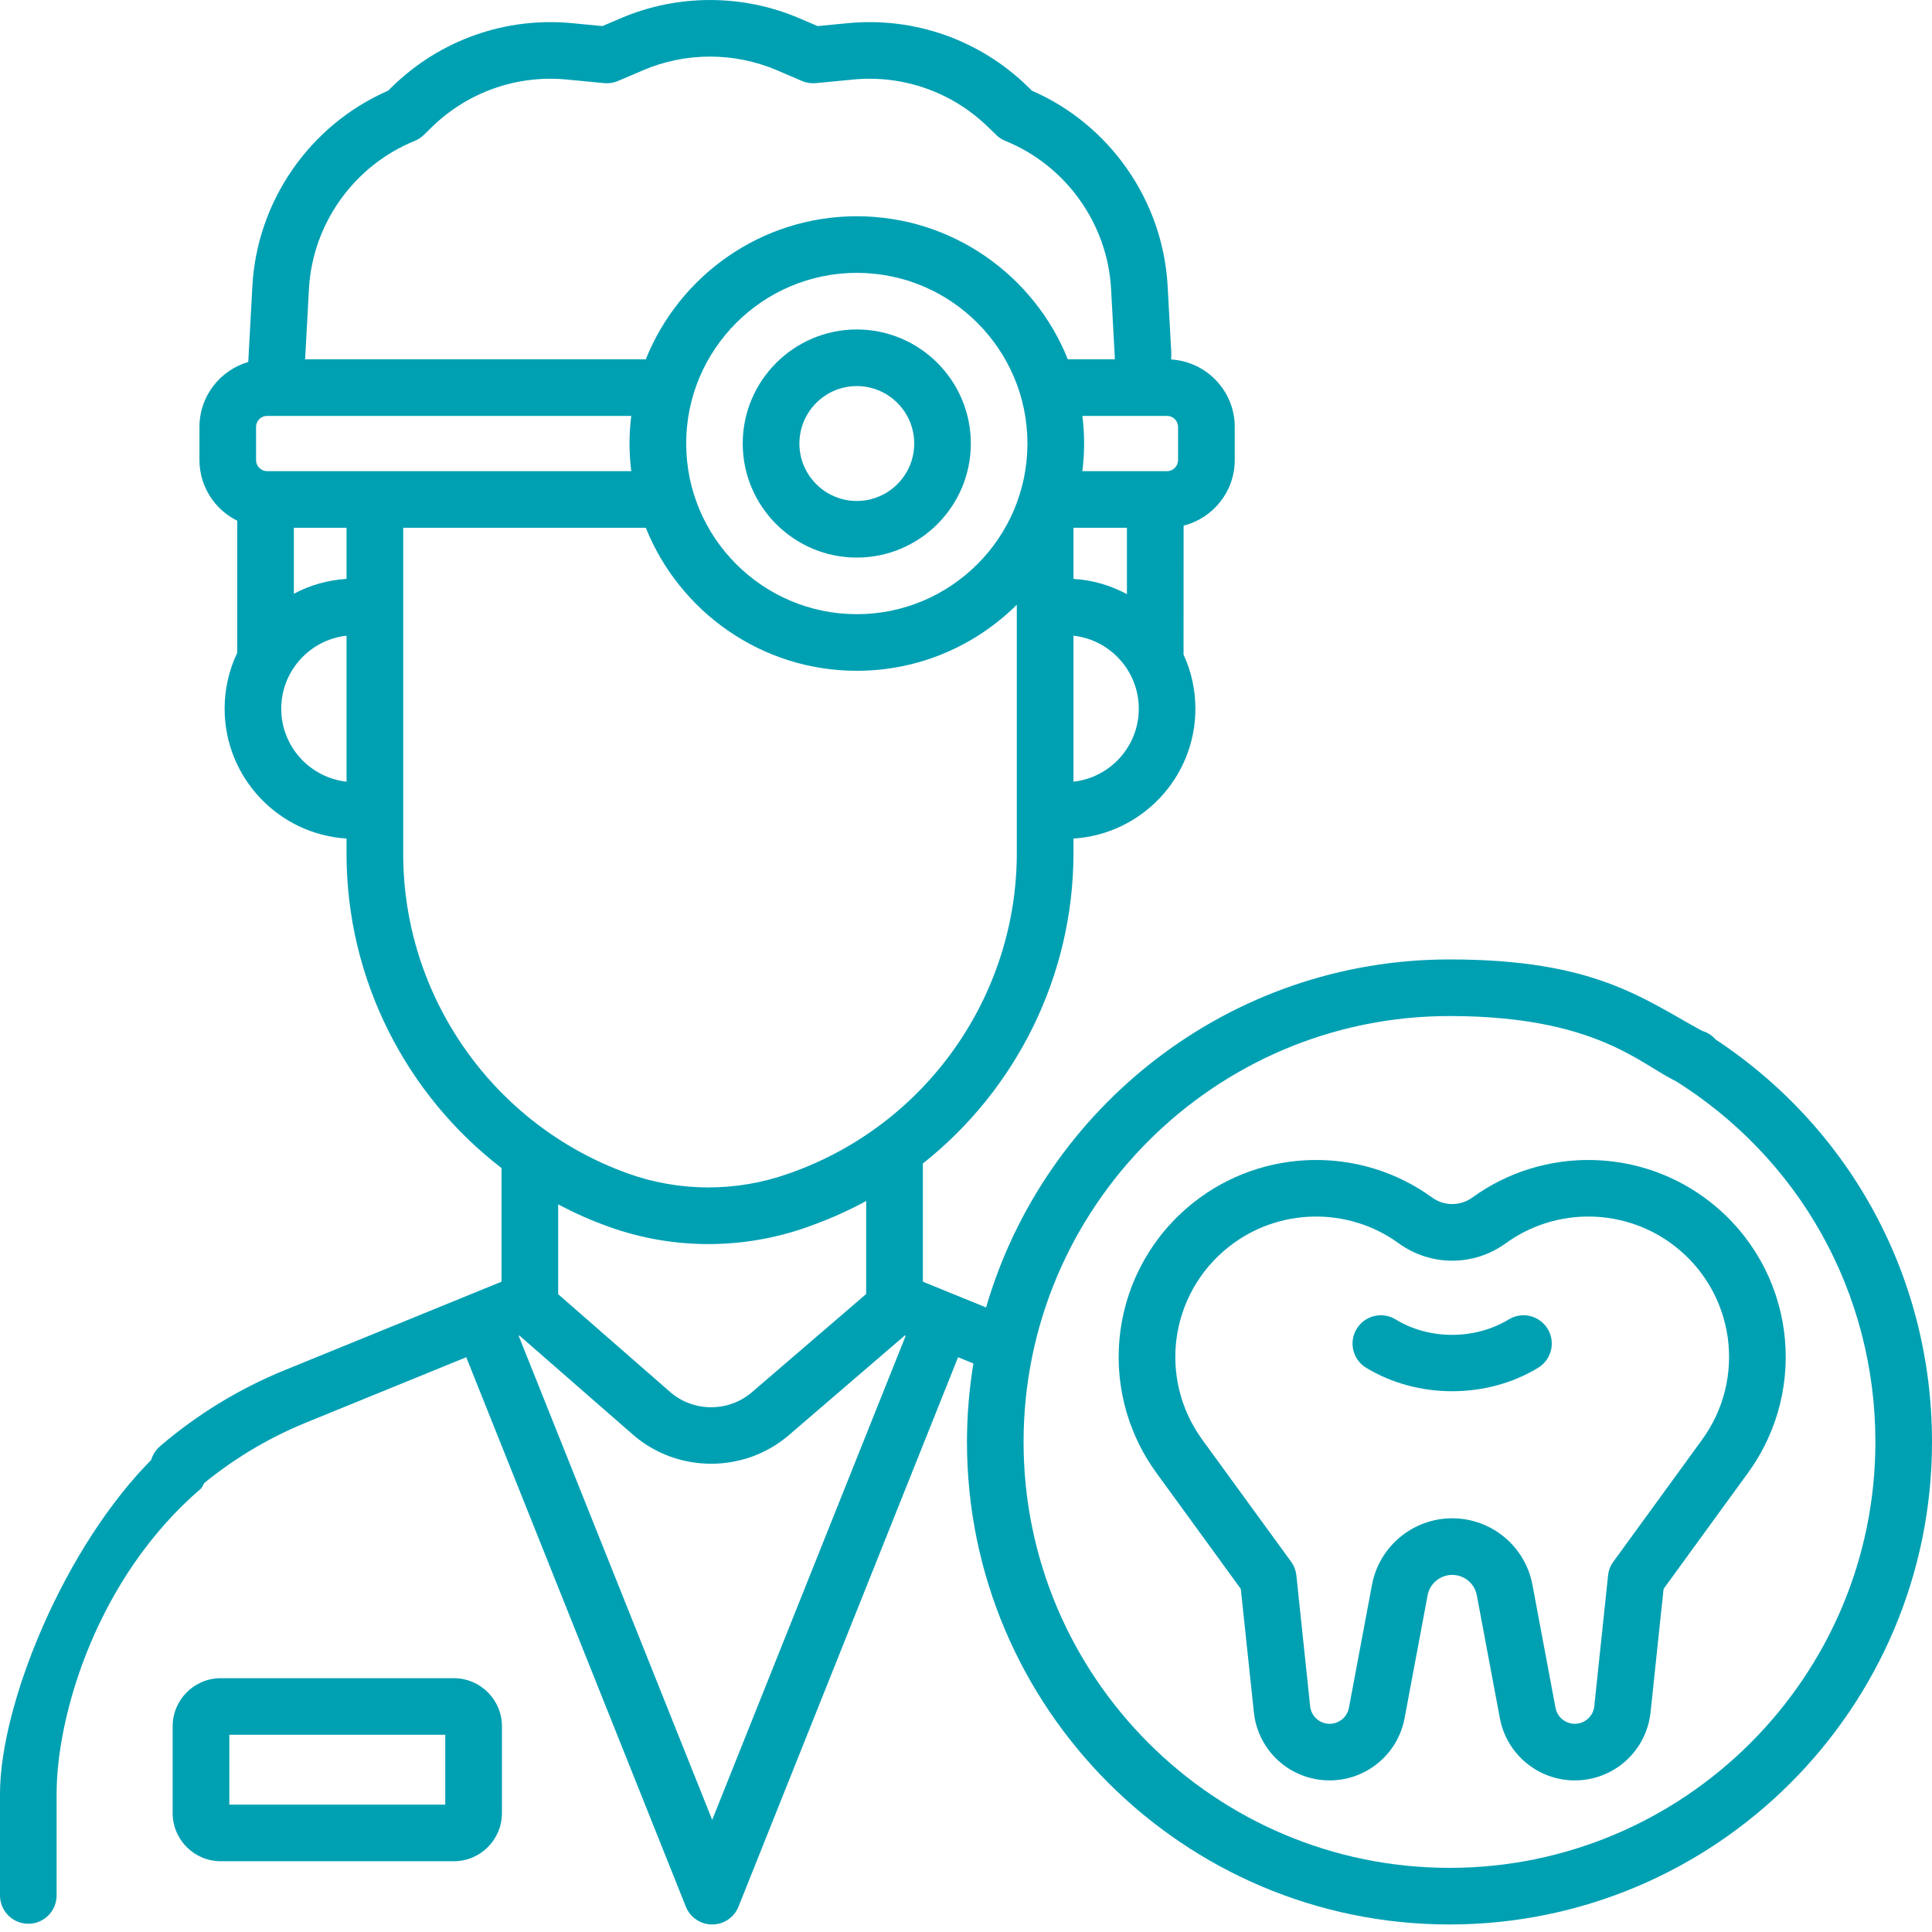
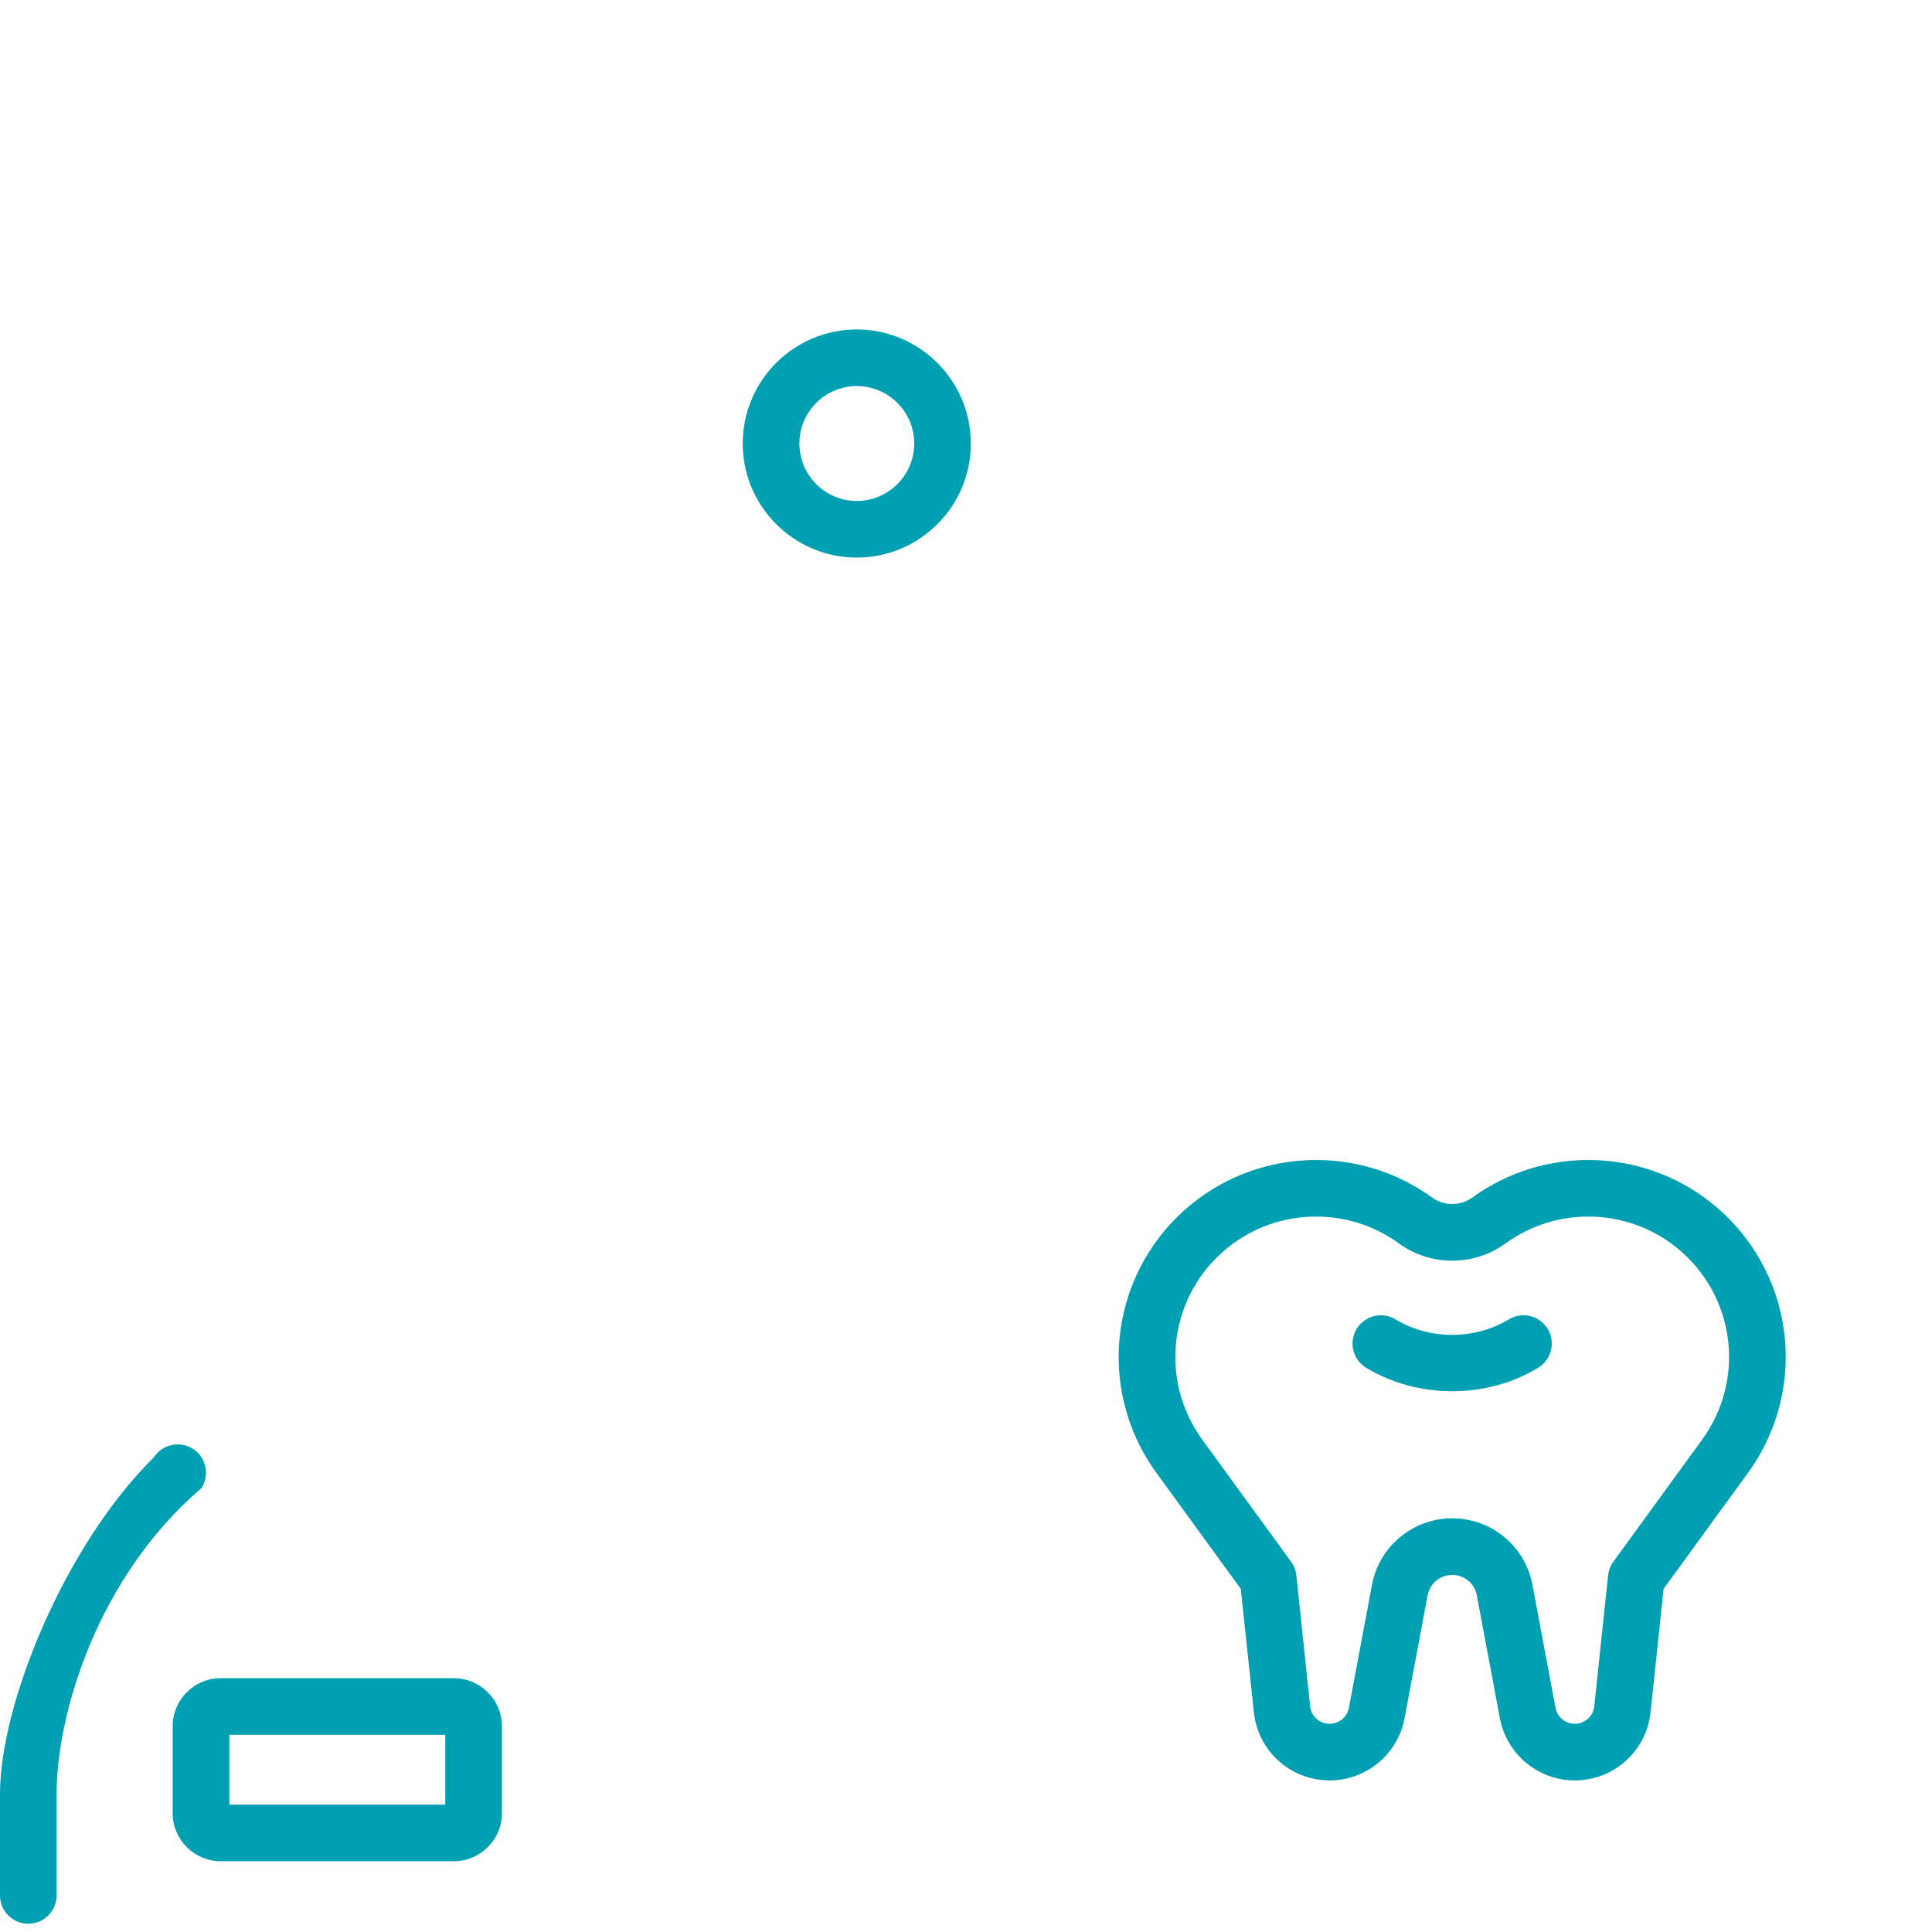
<svg xmlns="http://www.w3.org/2000/svg" width="30" height="30" viewBox="0 0 30 30" fill="none">
  <path d="M3 22.5C2.797 22.367 2.524 22.424 2.391 22.627C1 24 0 26.466 0 27.853V29.432C0 29.675 0.197 29.872 0.44 29.872C0.682 29.872 0.879 29.675 0.879 29.432V27.853C0.879 26.638 1.5 24.5 3.127 23.109C3.26 22.906 3.203 22.633 3 22.5Z" fill="#00A0B3" />
  <path d="M7.048 26.059H3.427C3.016 26.059 2.681 26.394 2.681 26.805V28.155C2.681 28.566 3.016 28.901 3.427 28.901H7.048C7.459 28.901 7.794 28.566 7.794 28.155V26.805C7.794 26.394 7.459 26.059 7.048 26.059ZM6.914 28.022H3.561V26.938H6.914V28.022Z" fill="#00A0B3" />
  <path d="M13.304 5.116C12.328 5.116 11.533 5.911 11.533 6.887C11.533 7.863 12.328 8.658 13.304 8.658C14.281 8.658 15.075 7.863 15.075 6.887C15.075 5.911 14.281 5.116 13.304 5.116ZM13.304 7.779C12.813 7.779 12.413 7.379 12.413 6.887C12.413 6.395 12.813 5.995 13.304 5.995C13.796 5.995 14.196 6.395 14.196 6.887C14.196 7.379 13.796 7.779 13.304 7.779Z" fill="#00A0B3" />
-   <path d="M26.43 16.007C26.224 15.879 25.953 15.944 25.826 16.15C25.698 16.357 25.763 16.628 25.97 16.755C27.943 17.97 29.121 20.077 29.121 22.391C29.121 26.037 26.154 29.004 22.508 29.004C18.861 29.004 15.894 26.037 15.894 22.391C15.894 18.744 18.861 15.777 22.508 15.777C25 15.777 25.587 16.677 26.185 16.851C26.418 16.918 26.662 16.784 26.73 16.551C26.798 16.318 26.664 16.074 26.43 16.007C25.5 15.5 24.757 14.898 22.508 14.898C19.101 14.898 16.218 17.184 15.312 20.302L14.33 19.902V18.067C15.777 16.922 16.669 15.156 16.669 13.244V13.021C17.724 12.955 18.562 12.076 18.562 11.005C18.562 10.705 18.496 10.42 18.378 10.164L18.379 8.162C18.834 8.047 19.173 7.635 19.173 7.144V6.629C19.173 6.072 18.736 5.616 18.186 5.582L18.188 5.484L18.131 4.442C18.059 3.118 17.235 1.936 16.023 1.408L15.96 1.346C15.217 0.62 14.198 0.26 13.164 0.36L12.696 0.405L12.41 0.283C11.53 -0.094 10.52 -0.094 9.64 0.283L9.354 0.405L8.886 0.36C7.852 0.26 6.833 0.62 6.09 1.346L6.027 1.408C4.815 1.936 3.991 3.118 3.919 4.442L3.861 5.508L3.855 5.621C3.418 5.748 3.097 6.152 3.097 6.629V7.144C3.097 7.557 3.337 7.914 3.684 8.086V10.136C3.558 10.399 3.488 10.694 3.488 11.005C3.488 12.076 4.326 12.955 5.381 13.021V13.261C5.381 15.201 6.301 16.994 7.788 18.138V19.902L4.42 21.276C3.715 21.564 3.064 21.961 2.484 22.458C2.3 22.616 2.278 22.893 2.436 23.078C2.523 23.179 2.646 23.231 2.77 23.231C2.871 23.231 2.973 23.196 3.056 23.125C3.564 22.69 4.135 22.342 4.752 22.09L7.24 21.075L10.65 29.607C10.717 29.774 10.879 29.883 11.059 29.883C11.238 29.883 11.4 29.774 11.467 29.607L14.877 21.075L15.115 21.172C15.05 21.569 15.015 21.976 15.015 22.391C15.015 26.522 18.376 29.883 22.508 29.883C26.639 29.883 30 26.522 30 22.391C30 19.769 28.666 17.383 26.43 16.007ZM16.669 8.989V8.195H17.499L17.499 9.226C17.249 9.091 16.968 9.007 16.669 8.989ZM13.305 9.537C11.843 9.537 10.655 8.348 10.655 6.887C10.655 5.426 11.843 4.237 13.305 4.237C14.766 4.237 15.954 5.426 15.954 6.887C15.954 8.348 14.766 9.537 13.305 9.537ZM16.669 12.138V9.871C17.238 9.934 17.683 10.418 17.683 11.005C17.683 11.591 17.238 12.075 16.669 12.138ZM18.293 6.629V7.144C18.293 7.239 18.216 7.316 18.122 7.316H16.807C16.824 7.175 16.834 7.032 16.834 6.887C16.834 6.741 16.824 6.599 16.807 6.458H18.122C18.216 6.458 18.293 6.535 18.293 6.629ZM4.797 4.49C4.852 3.474 5.497 2.571 6.439 2.188C6.492 2.167 6.541 2.135 6.581 2.095L6.704 1.975C7.262 1.43 8.026 1.16 8.802 1.235L9.382 1.291C9.455 1.298 9.529 1.287 9.597 1.257L9.986 1.091C10.646 0.808 11.404 0.808 12.064 1.091L12.453 1.257C12.521 1.287 12.595 1.298 12.668 1.291L13.248 1.235C14.024 1.16 14.788 1.43 15.345 1.975L15.469 2.095C15.509 2.135 15.558 2.167 15.611 2.188C16.553 2.571 17.198 3.474 17.253 4.49L17.311 5.553C17.311 5.553 17.311 5.564 17.31 5.579H16.581C16.06 4.279 14.788 3.358 13.304 3.358C11.821 3.358 10.549 4.279 10.028 5.579H7.615C7.372 5.579 7.175 5.776 7.175 6.018C7.175 6.261 7.372 6.458 7.615 6.458H9.802C9.785 6.599 9.775 6.742 9.775 6.887C9.775 7.032 9.785 7.175 9.802 7.316H4.147C4.053 7.316 3.976 7.239 3.976 7.144V6.629C3.976 6.535 4.053 6.458 4.147 6.458H8.061C8.303 6.458 8.5 6.261 8.5 6.018C8.5 5.776 8.303 5.579 8.061 5.579H4.737L4.739 5.553L4.797 4.49ZM5.381 8.989C5.087 9.007 4.81 9.088 4.563 9.22V8.195H5.381V8.989ZM4.367 11.005C4.367 10.418 4.812 9.934 5.381 9.871V12.138C4.812 12.075 4.367 11.591 4.367 11.005ZM6.261 13.261V8.195H10.028C10.549 9.495 11.821 10.416 13.304 10.416C14.273 10.416 15.151 10.024 15.789 9.39V13.244C15.789 15.47 14.379 17.466 12.281 18.211L12.238 18.226C11.434 18.511 10.55 18.509 9.749 18.221C7.662 17.471 6.261 15.478 6.261 13.261ZM9.451 19.048C9.951 19.228 10.475 19.318 11 19.318C11.519 19.318 12.038 19.23 12.532 19.055L12.575 19.039C12.88 18.931 13.172 18.8 13.45 18.649V20.093L11.675 21.619C11.312 21.931 10.766 21.929 10.405 21.614L8.667 20.096V18.702C8.918 18.834 9.179 18.951 9.451 19.048ZM11.059 28.259L8.054 20.743L8.065 20.738L9.827 22.276C10.173 22.578 10.608 22.729 11.043 22.729C11.473 22.729 11.904 22.581 12.248 22.286L14.05 20.737L14.063 20.743L11.059 28.259Z" fill="#00A0B3" />
  <path d="M22.864 18.594C22.676 18.731 22.424 18.731 22.236 18.594C21.128 17.79 19.605 17.822 18.533 18.673C17.242 19.696 16.99 21.542 17.959 22.874L19.267 24.672L19.47 26.587C19.533 27.191 20.039 27.646 20.647 27.646C21.216 27.646 21.705 27.24 21.81 26.681L22.168 24.772C22.202 24.588 22.363 24.455 22.55 24.455C22.737 24.455 22.898 24.588 22.932 24.772L23.29 26.681C23.395 27.24 23.884 27.646 24.453 27.646C25.06 27.646 25.566 27.191 25.63 26.587L25.832 24.672L27.14 22.874C28.109 21.542 27.857 19.696 26.567 18.673C25.494 17.822 23.972 17.79 22.864 18.594ZM26.021 19.362C26.941 20.091 27.12 21.407 26.429 22.357L25.052 24.25C25.006 24.313 24.978 24.386 24.97 24.463L24.756 26.495C24.739 26.65 24.609 26.767 24.453 26.767C24.307 26.767 24.181 26.663 24.154 26.519L23.796 24.61C23.684 24.011 23.16 23.576 22.55 23.576C21.94 23.576 21.416 24.011 21.304 24.61L20.946 26.519C20.919 26.663 20.793 26.767 20.647 26.767C20.49 26.767 20.36 26.65 20.344 26.495L20.13 24.463C20.121 24.386 20.093 24.313 20.048 24.25L18.67 22.357C17.979 21.407 18.159 20.091 19.079 19.362C19.844 18.755 20.929 18.732 21.719 19.306C22.216 19.666 22.884 19.666 23.381 19.306C24.171 18.732 25.256 18.755 26.021 19.362Z" fill="#00A0B3" />
  <path d="M21.676 20.491L21.675 20.49C21.469 20.362 21.198 20.424 21.069 20.63C20.94 20.836 21.003 21.107 21.209 21.236C21.21 21.237 21.213 21.238 21.214 21.239C21.614 21.482 22.081 21.603 22.549 21.603C23.017 21.603 23.485 21.482 23.885 21.238C24.092 21.112 24.158 20.842 24.032 20.634C23.905 20.427 23.635 20.361 23.428 20.488C22.902 20.807 22.197 20.807 21.676 20.491Z" fill="#00A0B3" />
</svg>